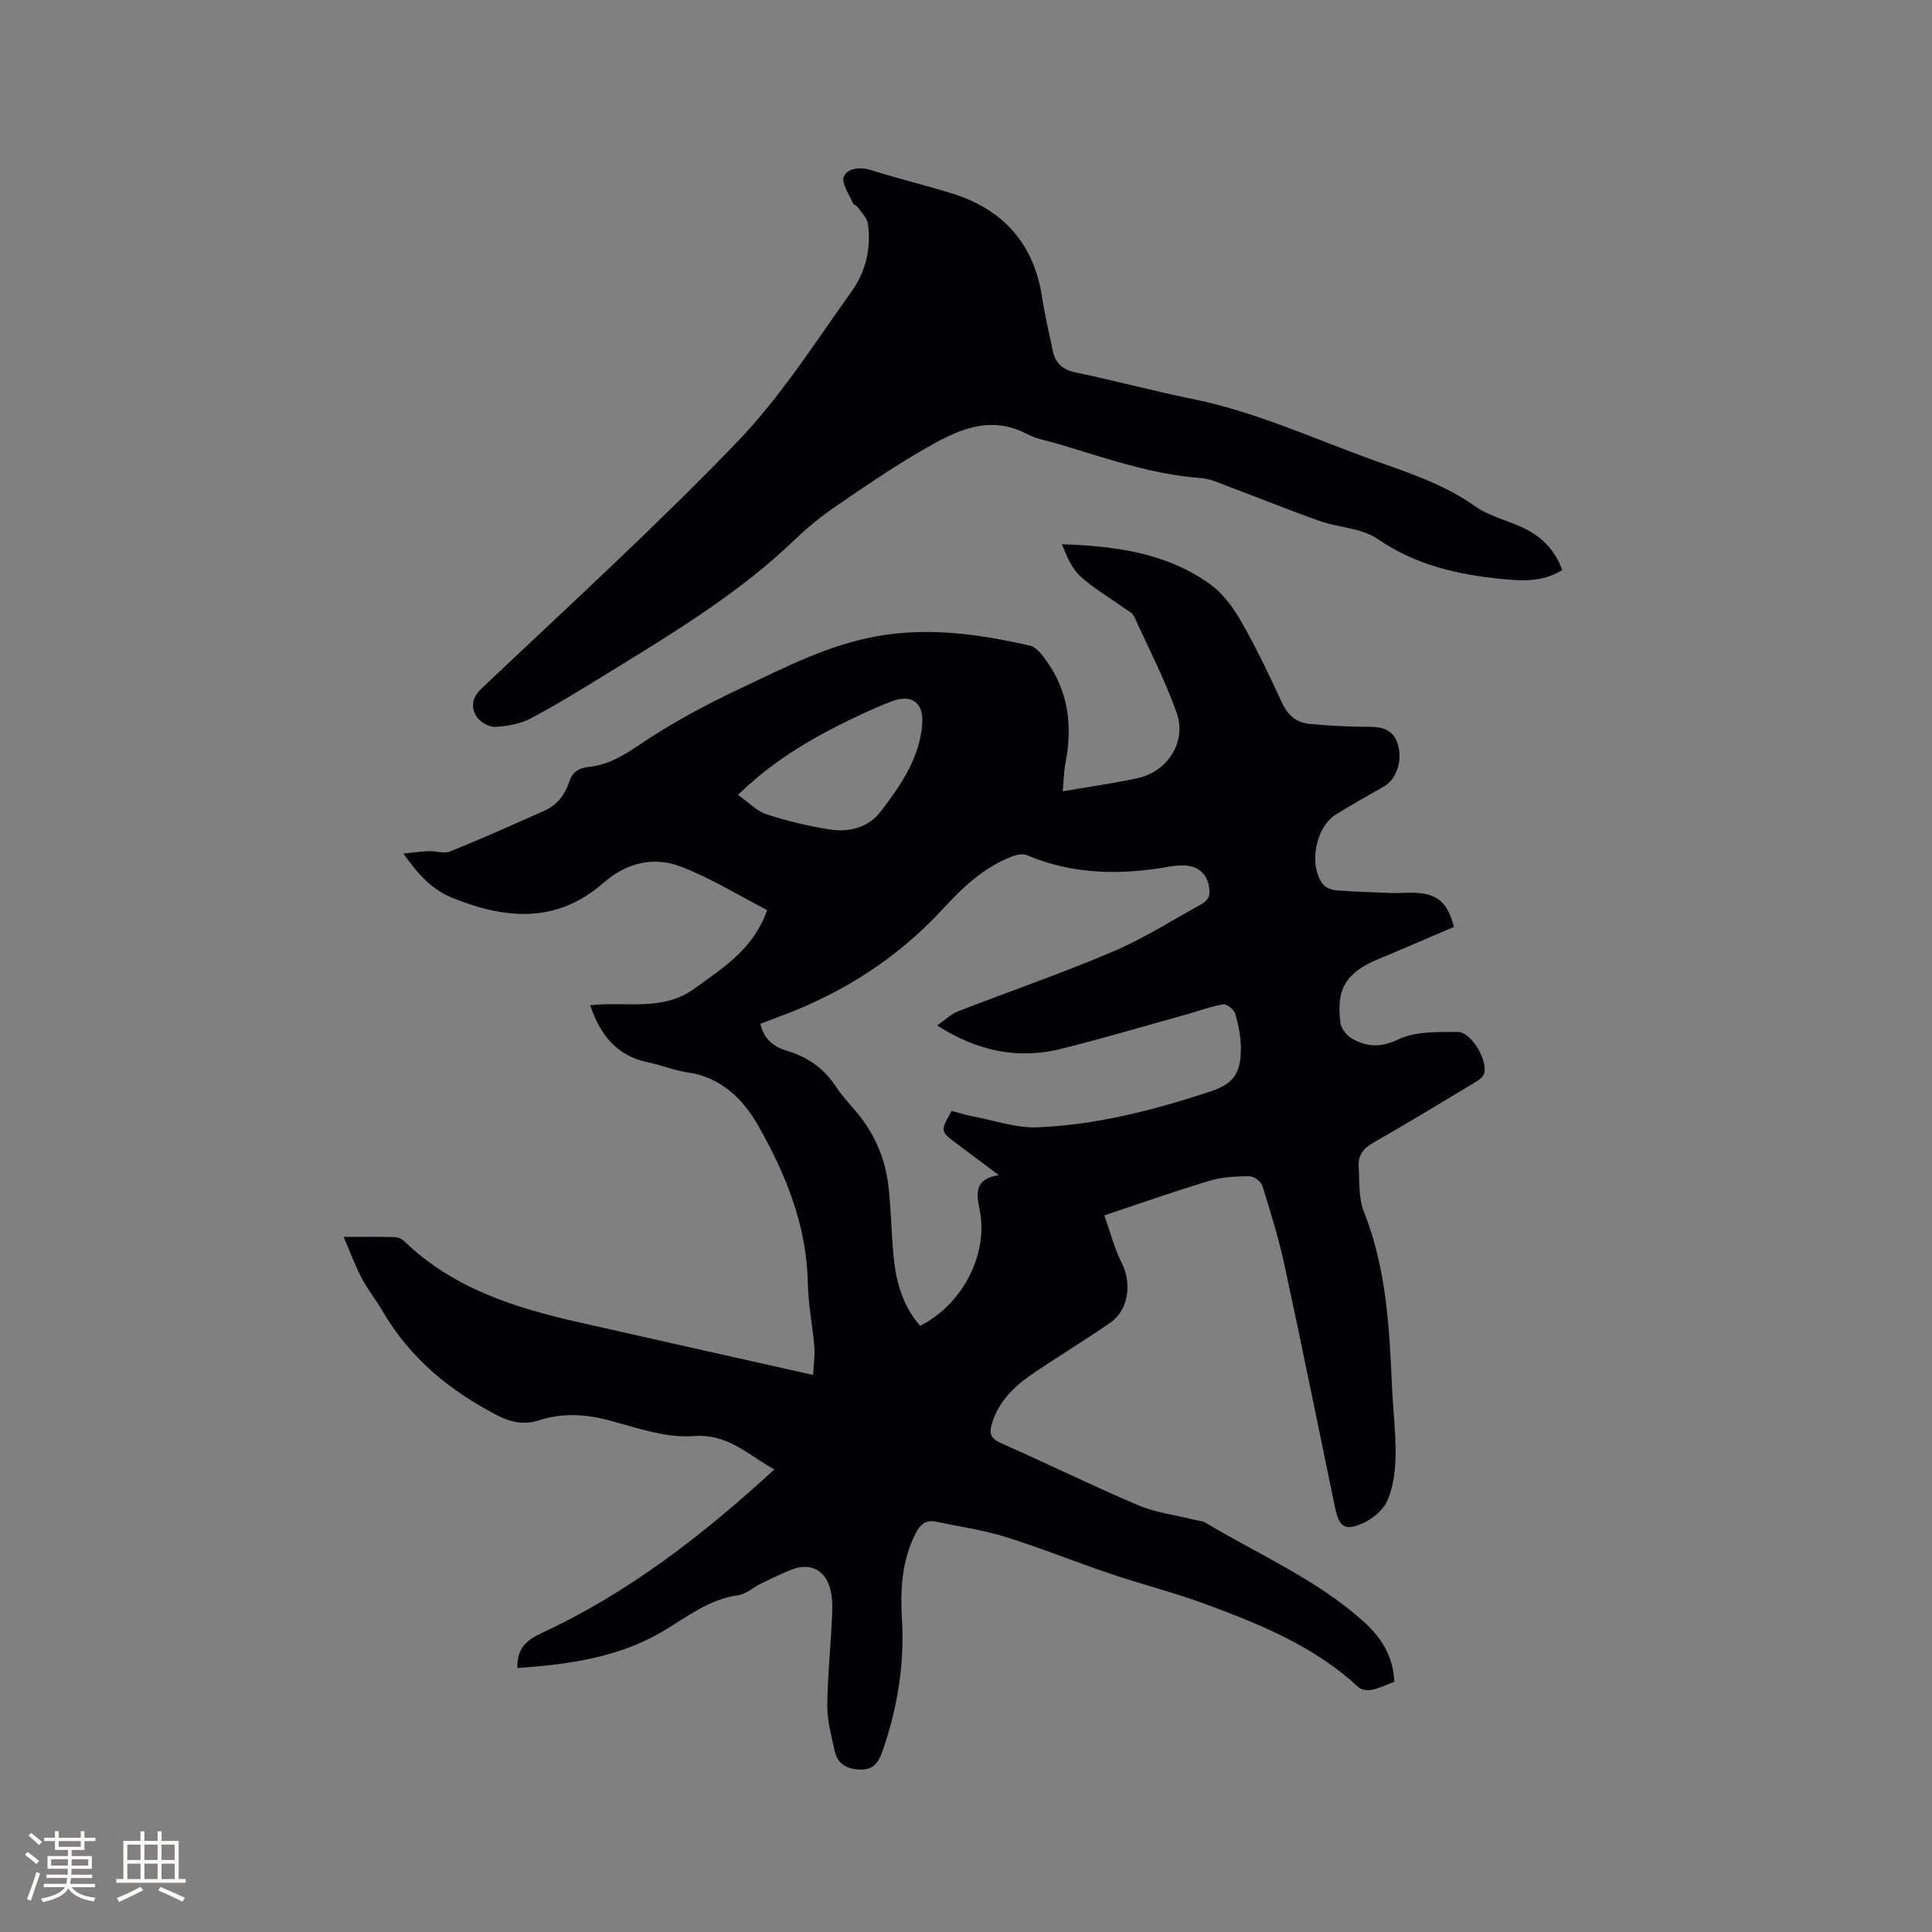
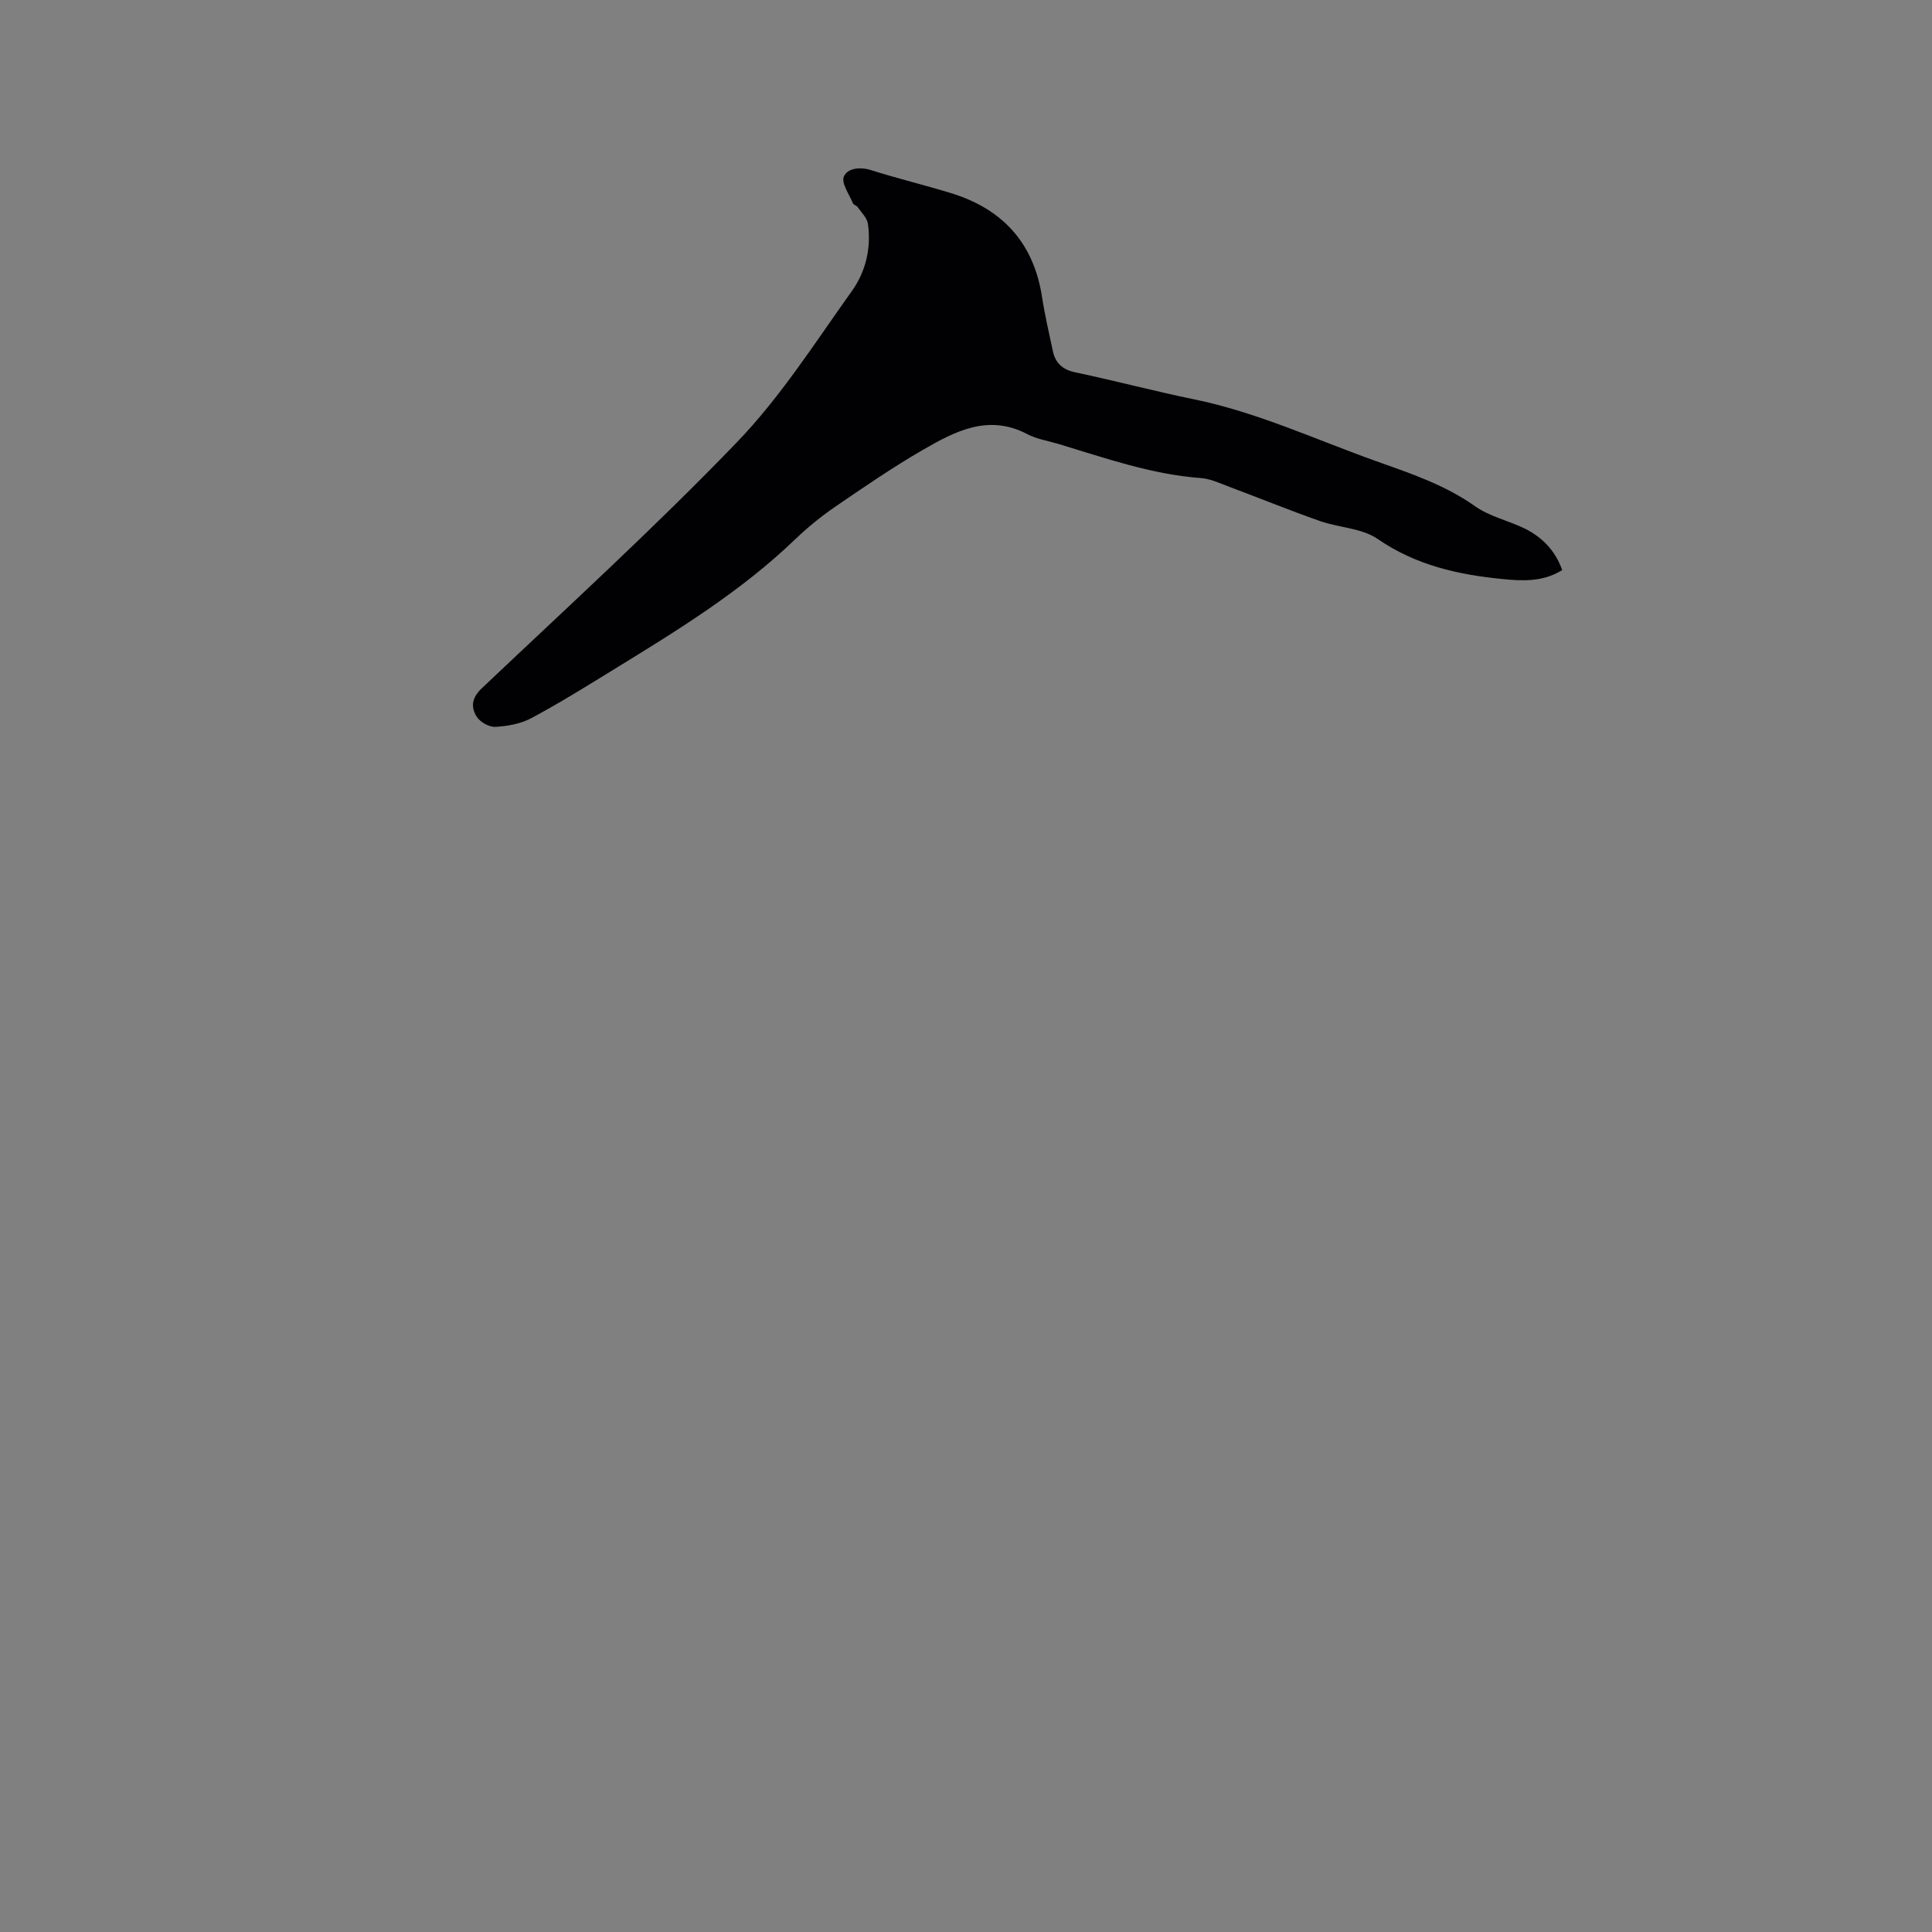
<svg xmlns="http://www.w3.org/2000/svg" enable-background="new 0 0 400 400" viewBox="0 0 400 400">
  <rect x="0" y="0" width="400" height="400" fill="#808080" stroke="none" />
-   <path d="m107.13 345.34c-.12-4.07 1.82-5.76 5.13-7.29 17.86-8.3 33.23-20.2 48.07-33.82-5.59-3.08-9.57-7.44-16.73-6.9-5.69.42-11.66-1.69-17.36-3.23-4.97-1.34-9.76-1.6-14.62-.05-3.02.97-5.77.47-8.53-.95-9.91-5.1-18.24-11.91-23.9-21.69-1.33-2.29-3.03-4.37-4.26-6.7-1.35-2.57-2.36-5.31-3.79-8.62 4.14 0 7.39-.05 10.65.04.66.02 1.46.4 1.94.88 10.03 9.68 22.68 13.71 35.82 16.69 16 3.63 32 7.2 48.79 10.97.1-1.86.41-3.85.26-5.8-.35-4.41-1.27-8.79-1.35-13.19-.2-11.95-4.6-22.64-10.3-32.68-3-5.29-7.56-9.94-14.45-10.94-2.81-.41-5.51-1.53-8.31-2.11-6.44-1.34-9.9-5.59-11.99-11.82 7.38-.84 15 1.36 21.58-3.46 5.89-4.3 12.19-8.08 15.05-16.25-6.02-3.1-11.71-6.64-17.86-9-5.65-2.18-11.31-.77-16 3.34-9.69 8.48-20.23 7.6-31.26 3.15-4.27-1.72-7.1-4.81-10.19-9.19 2.1-.21 3.71-.44 5.33-.5 1.45-.05 3.11.57 4.34.07 6.55-2.65 13.01-5.53 19.47-8.41 2.65-1.18 4.32-3.3 5.21-6.07.61-1.9 1.88-2.81 3.97-3.02 3.96-.4 7.15-2.29 10.52-4.57 6.62-4.49 13.77-8.31 21.02-11.73 9.16-4.32 18.21-9.03 28.41-10.81 10.7-1.87 21.12-.35 31.5 2 1.22.28 2.33 1.74 3.17 2.88 4.78 6.48 5.63 13.74 4.13 21.47-.36 1.83-.37 3.72-.57 5.81 5.43-.94 10.46-1.65 15.41-2.7 6.26-1.32 10.32-7.54 8.19-13.54-2.44-6.85-5.78-13.38-8.84-20-.35-.76-1.38-1.23-2.13-1.77-3.01-2.16-6.27-4.04-8.98-6.52-1.8-1.64-2.82-4.13-3.8-6.63 11.17.38 21.75 1.82 30.74 8.33 2.63 1.91 4.76 4.85 6.4 7.72 3.09 5.42 5.8 11.07 8.4 16.75 1.2 2.6 3.02 4.13 5.67 4.39 4.08.4 8.2.61 12.3.6 2.84-.01 5.08.61 5.99 3.54 1.09 3.49-.23 7.32-2.87 8.84-3.31 1.89-6.65 3.75-9.89 5.76-4.24 2.63-5.75 10.54-2.71 14.45.56.73 1.82 1.21 2.79 1.28 3.9.3 7.81.42 11.71.55 1.59.05 3.18-.13 4.77-.04 4.49.25 6.59 2.07 7.84 7.06-5.13 2.19-10.34 4.46-15.58 6.63-6.71 2.78-8.88 6.19-7.89 13.29.16 1.17 1.29 2.56 2.36 3.18 3.09 1.78 5.93 1.93 9.63.18 3.57-1.69 8.16-1.53 12.31-1.53 2.81 0 6.32 6.06 5.4 8.68-.27.76-1.22 1.37-1.99 1.83-6.99 4.21-13.96 8.45-21.05 12.49-2.03 1.15-3.03 2.65-2.9 4.8.19 3.15-.05 6.56 1.07 9.39 4.62 11.58 5.27 23.7 5.81 35.9.21 4.87.82 9.74.76 14.61-.04 3.1-.46 6.41-1.65 9.22-.84 1.98-3.03 3.85-5.07 4.76-3.81 1.7-4.97.82-5.82-3.25-3.47-16.69-6.84-33.41-10.44-50.08-1.21-5.58-2.9-11.06-4.6-16.52-.27-.88-1.75-1.96-2.67-1.96-2.72.01-5.56.13-8.15.9-7.08 2.12-14.06 4.59-21.9 7.2 1.21 3.39 2.07 6.82 3.62 9.9 2.13 4.23 1.4 9.72-2.44 12.36-5.15 3.54-10.49 6.81-15.67 10.29-3.92 2.64-7.32 5.74-8.77 10.52-.64 2.09-.3 3.13 1.87 4.09 9.48 4.18 18.78 8.77 28.31 12.82 3.64 1.55 7.72 2.05 11.6 3.02.82.21 1.75.23 2.44.64 10.98 6.57 22.87 11.67 32.56 20.31 3.7 3.3 6.26 7.15 6.53 12.6-1.5.57-3.02 1.31-4.62 1.67-.86.19-2.17.06-2.76-.49-9.16-8.52-20.46-13.1-31.91-17.32-6.35-2.34-12.94-4-19.35-6.16-7.31-2.46-14.47-5.37-21.83-7.66-4.7-1.46-9.64-2.17-14.48-3.18-2.12-.44-3.28.67-4.2 2.49-2.84 5.61-3.16 11.61-2.8 17.68.55 9.35-.93 18.36-3.97 27.18-.79 2.28-1.79 4.05-4.59 3.98-2.73-.07-4.79-1.06-5.38-3.9-.65-3.09-1.55-6.24-1.52-9.35.06-6.35.76-12.68 1.01-19.03.08-2.05.02-4.31-.74-6.16-1.35-3.29-4.27-4.27-7.62-2.97-2.16.84-4.26 1.87-6.35 2.89-1.62.79-3.11 2.2-4.79 2.43-6.06.84-10.54 4.51-15.57 7.47-9.09 5.39-19.44 6.87-30.09 7.59zm86.9-133.03c1.65-1.14 2.86-2.35 4.31-2.92 10.64-4.14 21.46-7.85 31.96-12.32 6.48-2.76 12.5-6.58 18.68-10.01.64-.35 1.36-1.22 1.4-1.88.2-4.01-2.21-6.26-6.19-5.98-.53.04-1.06.05-1.58.14-10.18 1.85-20.21 1.85-29.96-2.27-.9-.38-2.28-.09-3.27.3-5.67 2.23-9.99 6.27-14.04 10.68-9.36 10.18-20.65 17.47-33.58 22.27-1.45.54-2.89 1.1-4.33 1.65.76 3.27 2.79 4.78 5.48 5.58 4.2 1.25 7.59 3.56 10.05 7.27 1.22 1.85 2.73 3.52 4.18 5.21 3.83 4.48 6.12 9.67 6.79 15.48.54 4.62.61 9.29 1.01 13.93.47 5.53 1.79 10.76 5.57 15.05 8.68-4.35 14.12-14.67 12.35-23.83-.68-3.52-1.28-6.5 3.92-7.37-3.28-2.45-5.99-4.47-8.69-6.5-3.42-2.56-3.42-2.57-1.07-6.79 1.45.38 2.95.86 4.48 1.15 4.45.84 8.95 2.44 13.36 2.25 12.23-.51 24.06-3.57 35.66-7.39 4.86-1.6 6.39-3.78 6.39-8.93 0-2.4-.48-4.85-1.14-7.16-.25-.87-1.76-2.1-2.51-1.98-2.61.43-5.13 1.4-7.7 2.11-8.57 2.38-17.1 4.91-25.72 7.07-9 2.27-17.42.56-25.81-4.81zm-41.23-47.74c2.2 1.55 3.86 3.36 5.9 4.02 4.3 1.4 8.75 2.48 13.22 3.16 3.93.6 7.92-.47 10.37-3.67 4.16-5.43 8.16-11.11 8.66-18.34.29-4.26-2.23-6.1-6.33-4.54-2.27.86-4.5 1.86-6.7 2.89-8.84 4.17-17.33 8.88-25.12 16.48z" fill="#010103" />
  <path d="m323.44 118.03c-4.07 2.53-8.37 2.25-12.52 1.84-9.12-.91-17.82-2.86-25.68-8.28-3.29-2.27-8.04-2.33-12.01-3.73-6.24-2.2-12.38-4.7-18.58-7.02-1.97-.74-3.98-1.71-6.02-1.86-10.26-.76-19.86-4.17-29.58-7.09-2.13-.64-4.42-.98-6.35-2-8.07-4.25-14.96-.6-21.64 3.26-6.23 3.6-12.19 7.69-18.13 11.76-2.95 2.02-5.76 4.31-8.33 6.78-11.25 10.82-24.46 18.89-37.64 26.99-5.59 3.44-11.17 6.91-16.95 10-2.2 1.18-4.93 1.67-7.46 1.81-1.29.07-3.17-1-3.87-2.13-1.21-1.93-1.04-3.85 1.03-5.82 17.78-16.85 35.91-33.37 52.88-51 9.03-9.37 16.16-20.62 23.78-31.28 2.85-3.98 4.05-8.9 3.32-13.93-.18-1.24-1.35-2.34-2.13-3.46-.23-.33-.83-.45-.97-.79-.76-1.85-2.45-4.17-1.88-5.52.7-1.69 3.24-2.09 5.59-1.35 5.45 1.73 11.01 3.07 16.48 4.74 10.72 3.26 17.23 10.28 18.96 21.53.58 3.76 1.45 7.48 2.24 11.2.54 2.52 2.02 3.86 4.69 4.42 8.18 1.72 16.28 3.88 24.47 5.56 13.17 2.69 25.29 8.37 37.84 12.84 7.06 2.51 14.16 4.88 20.43 9.32 3.04 2.15 6.97 2.98 10.38 4.66 3.48 1.77 6.17 4.42 7.65 8.55z" fill="#010103" />
  <g fill="#fcfbfa">
-     <path d="m5.17 384 .55-.58c.85.61 1.65 1.24 2.4 1.87l-.59.64c-.83-.73-1.62-1.38-2.36-1.93m1.22 9.53-.82-.34c.71-1.76 1.37-3.64 1.98-5.63.24.13.5.25.76.36-.6 1.67-1.24 3.54-1.92 5.61m-.5-13.5.57-.54c.56.44 1.31 1.06 2.26 1.87l-.64.64c-.68-.66-1.41-1.32-2.19-1.97m3.25.46h2.24v-1.36h.77v1.36h4.57v-1.36h.76v1.36h2.28v.69h-2.28v1.84h-2.64v1.26h4.18v2.64h-4.21c0 .45-.02.86-.05 1.21h4.32v.69h-4.38c-.04.34-.1.75-.19 1.22h5.15v.69h-4.82c.87 1.19 2.51 1.92 4.93 2.19-.17.31-.3.57-.37.76-2.77-.49-4.52-1.41-5.26-2.76-.56 1.26-2.3 2.23-5.24 2.9-.12-.24-.26-.48-.43-.72 2.73-.55 4.38-1.34 4.96-2.38h-4.38v-.69h4.65c.1-.38.17-.79.21-1.22h-4.32v-.69h4.4c.03-.34.05-.75.05-1.21h-4.2v-2.64h4.23v-1.26h-2.69v-1.84h-2.24zm1.46 4.46v1.29h3.45c.01-.4.02-.57.01-.53v-.32-.45h-3.46zm1.55-2.59h4.57v-1.19h-4.57zm6.11 2.59h-3.42v.77c-.01.19-.01.37-.02.53h3.44z" />
-     <path d="m32.63 379.16h.82v1.98h3.54v7.89h1.46v.78h-14.37v-.78h1.46v-7.89h3.54v-1.98h.82v1.98h2.73zm-3.49 11.48.5.73c-1.61.82-3.28 1.63-5 2.41-.13-.27-.28-.55-.44-.82 1.75-.72 3.4-1.49 4.94-2.32m-2.78-5.55h2.73v-3.18h-2.73zm0 3.95h2.73v-3.2h-2.73zm3.54-3.95h2.73v-3.18h-2.73zm0 3.95h2.73v-3.2h-2.73zm7.89 4.68c-1.84-.92-3.51-1.7-5.02-2.32l.45-.73c1.89.8 3.57 1.55 5.04 2.23zm-1.62-11.81h-2.73v3.18h2.73zm-2.73 7.13h2.73v-3.2h-2.73z" />
-   </g>
+     </g>
</svg>